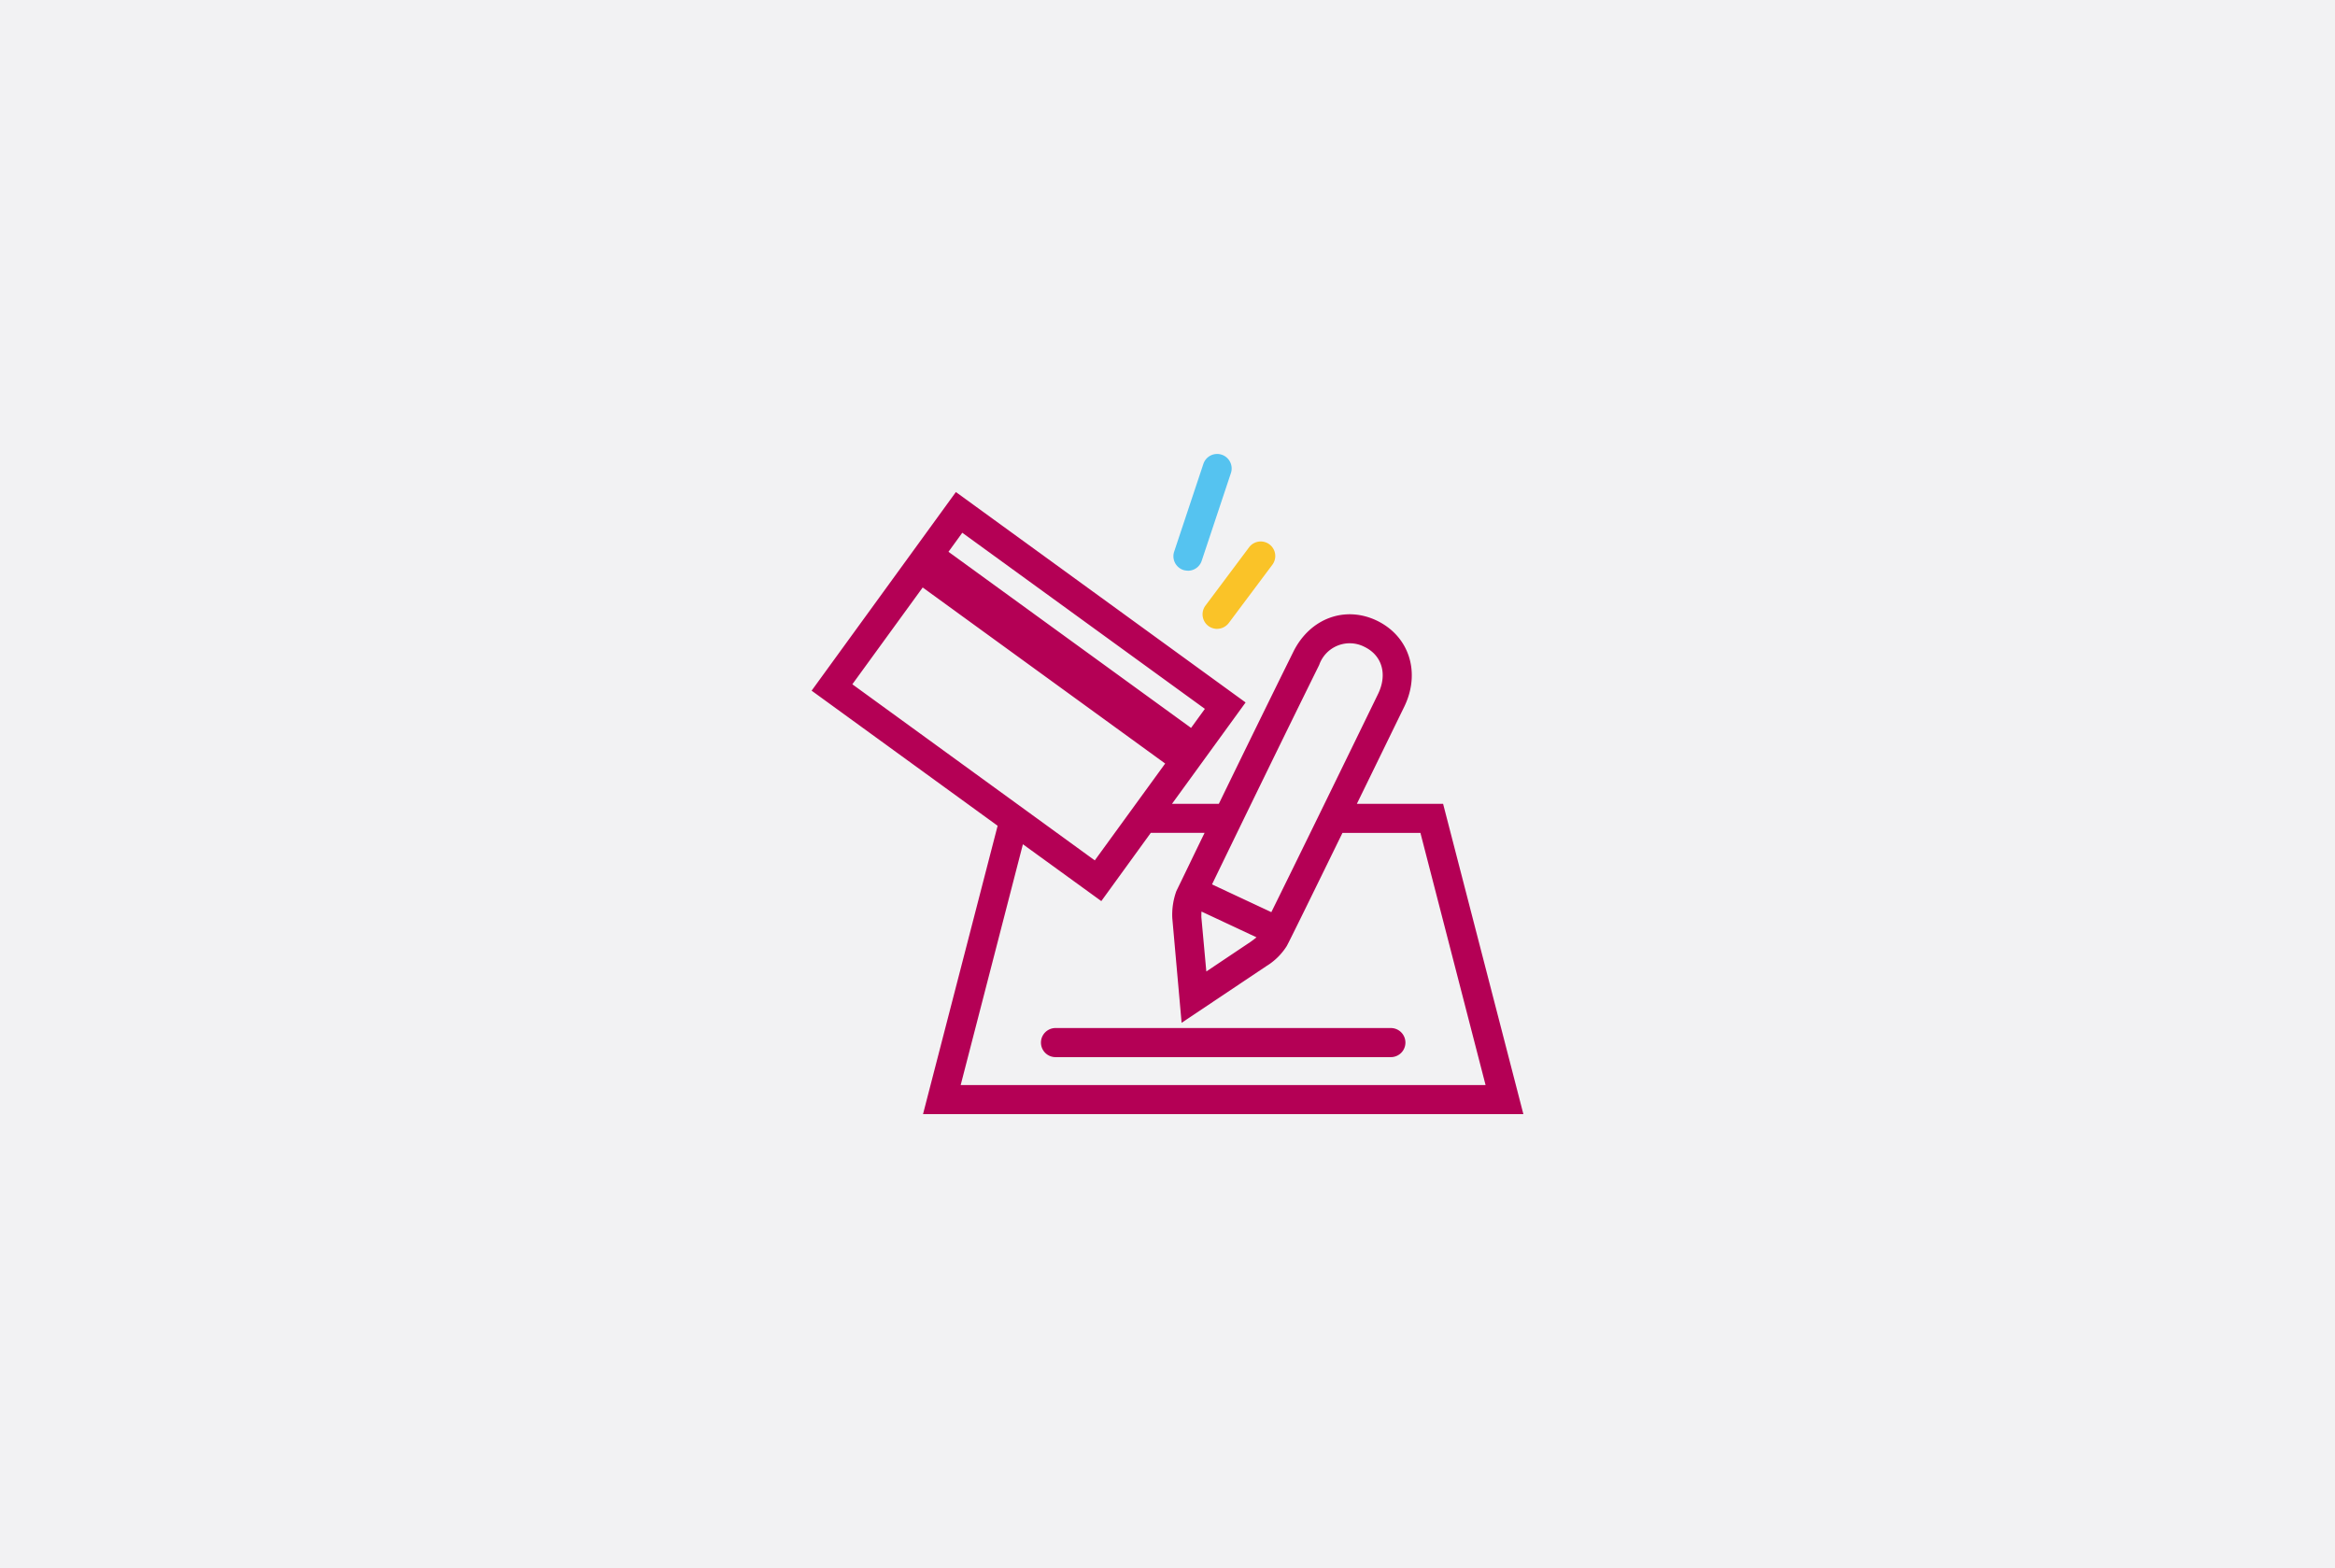
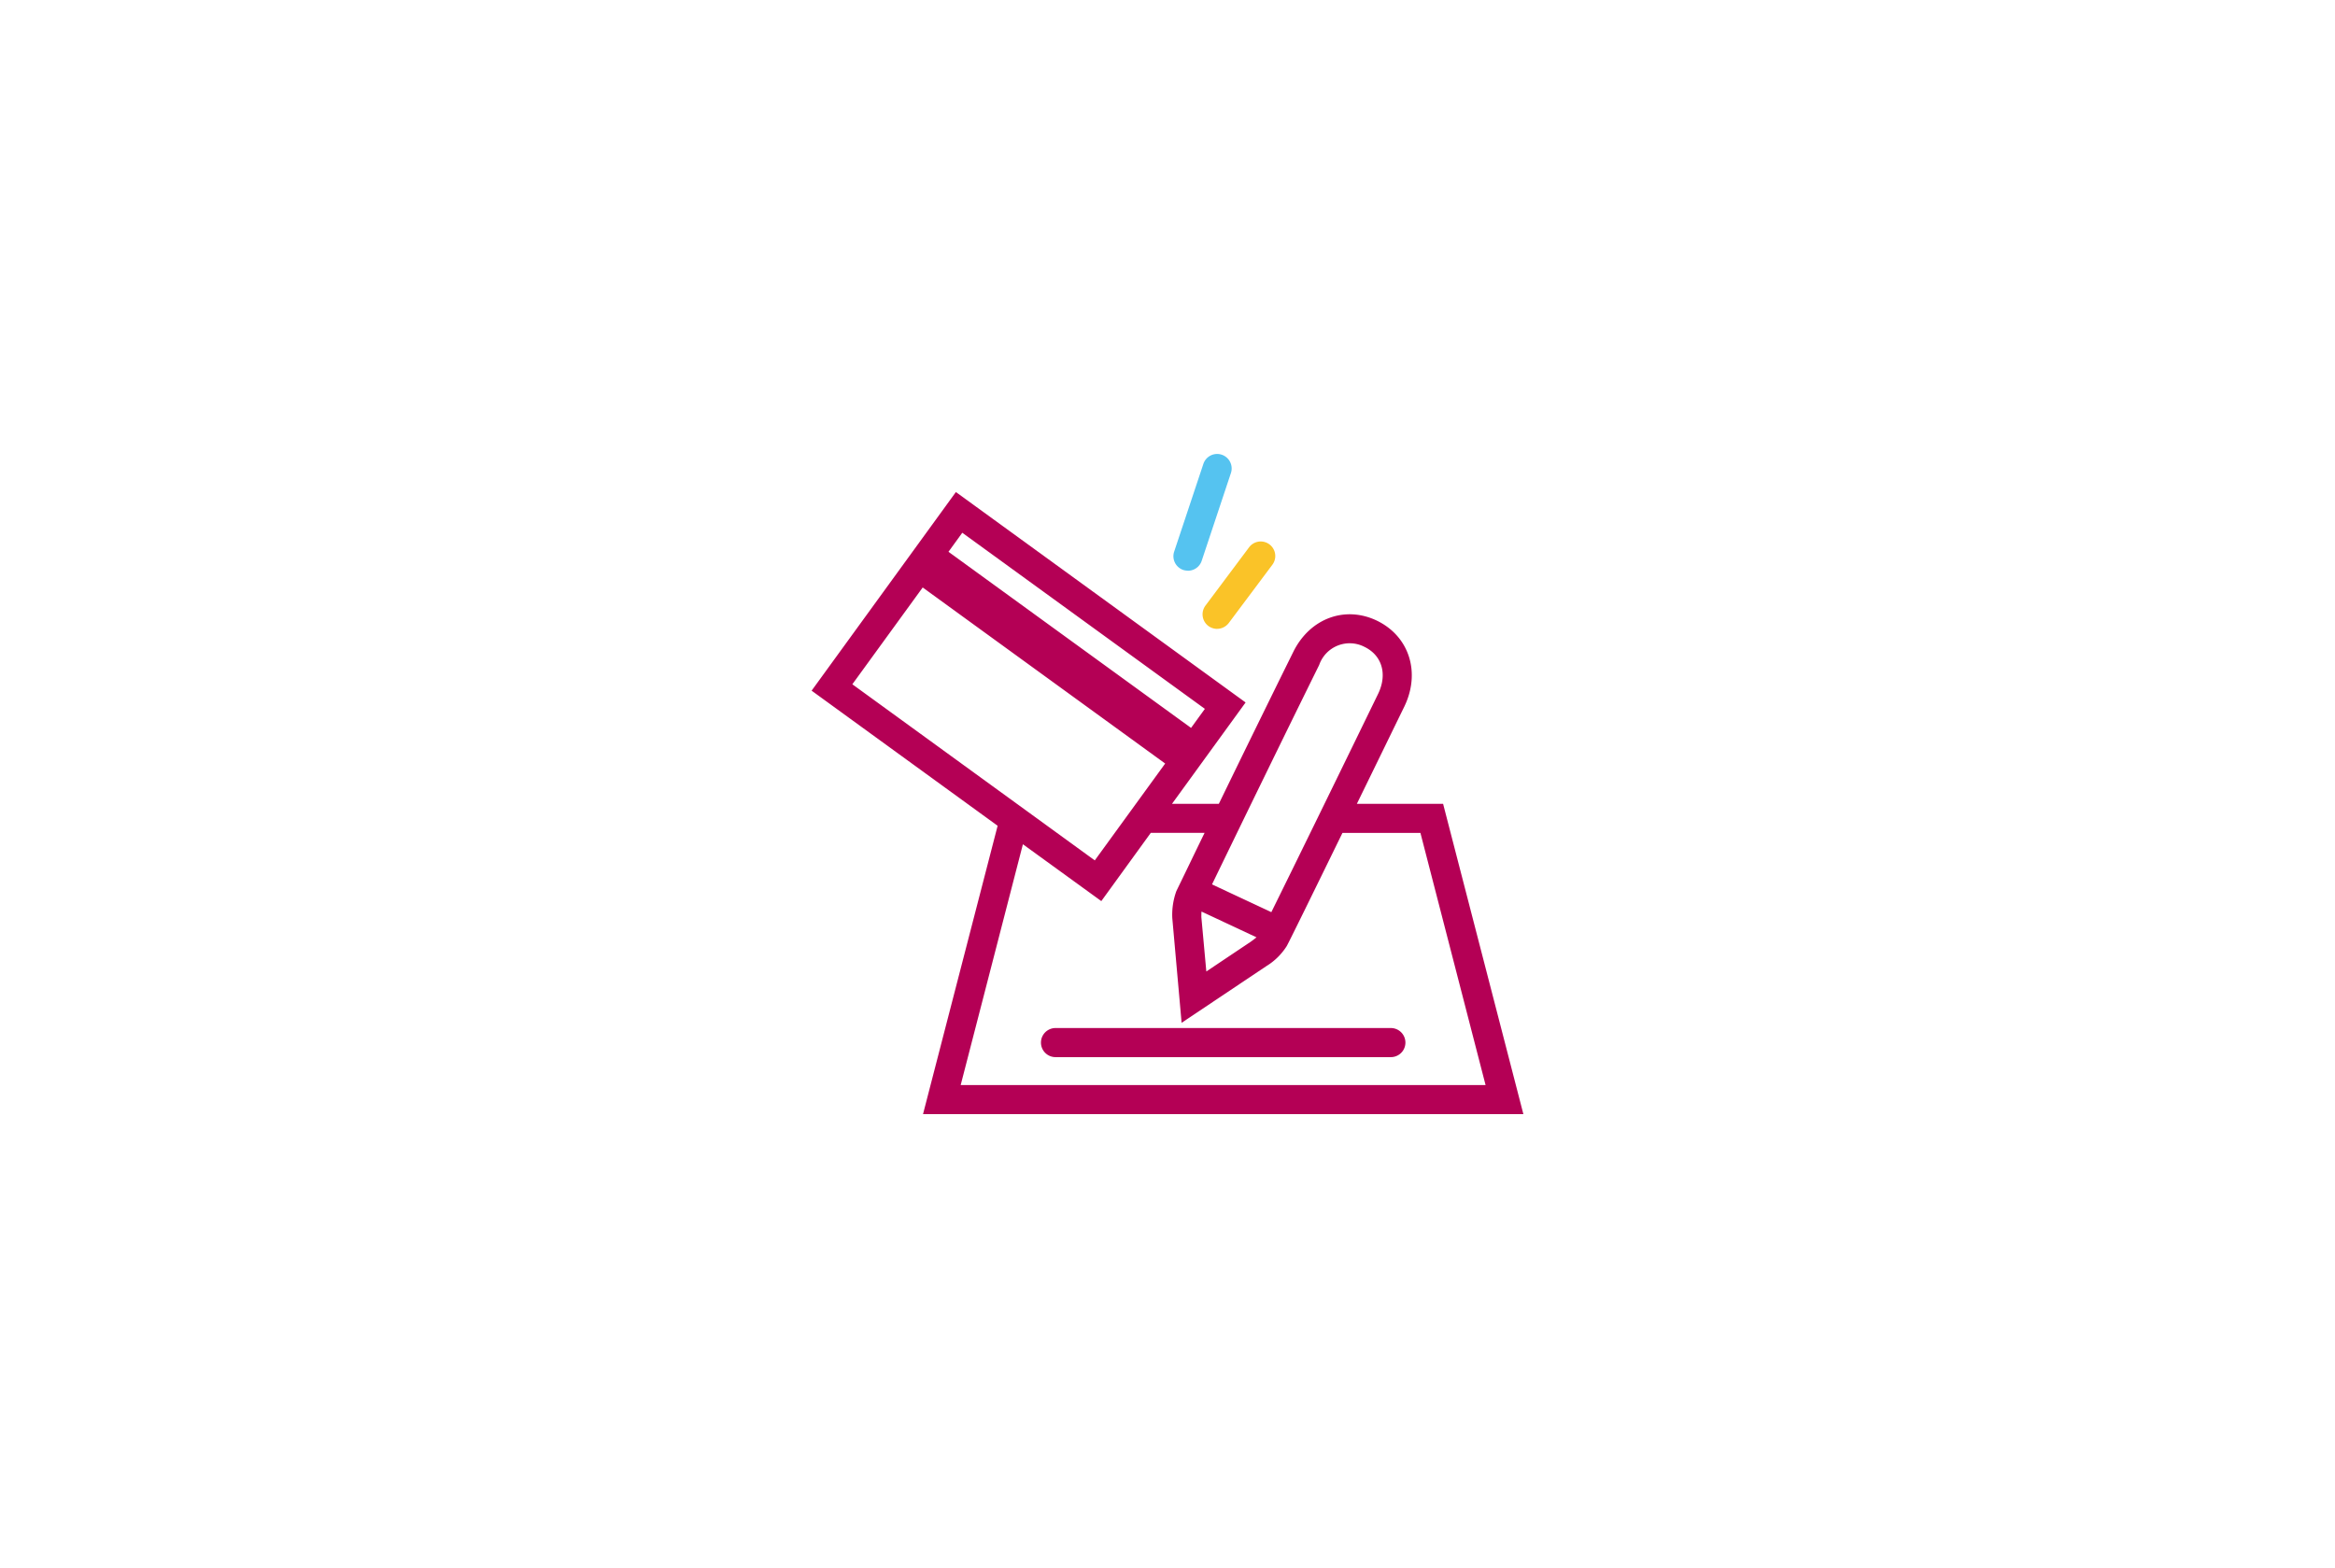
<svg xmlns="http://www.w3.org/2000/svg" width="329" height="221" viewBox="0 0 329 221">
  <rect x="0" y="0" width="329" height="221" fill="#333333" stroke="none" />
  <defs>
    <clipPath id="clip-Impuls_Icon_Aufbau">
      <rect width="329" height="221" />
    </clipPath>
  </defs>
  <g id="Impuls_Icon_Aufbau" data-name="Impuls Icon Aufbau" clip-path="url(#clip-Impuls_Icon_Aufbau)">
    <rect width="329" height="221" fill="#fff" />
    <g id="Gruppe_1" data-name="Gruppe 1">
      <g id="Gruppe_3" data-name="Gruppe 3">
        <g id="Gruppe_4" data-name="Gruppe 4">
-           <rect id="Rechteck_Hintergrund_Grau" data-name="Rechteck Hintergrund Grau" width="329" height="221" fill="#f2f2f3" />
-         </g>
+           </g>
      </g>
    </g>
    <g id="Impuls-icon-rgb-sepa" transform="translate(111.826 59.694)">
      <path id="Pfad_106" data-name="Pfad 106" d="M29.463,20.728a2.558,2.558,0,0,1-.656-.1,2.047,2.047,0,0,1-1.291-2.6l4.1-12.316a2.045,2.045,0,1,1,3.873,1.311l-4.1,12.316a2.042,2.042,0,0,1-1.947,1.393Z" transform="translate(26.101)" fill="#55c3f0" />
      <path id="Pfad_107" data-name="Pfad 107" d="M31.458,22.625a2.108,2.108,0,0,1-1.23-.41,2.055,2.055,0,0,1-.41-2.869l6.148-8.217a2.049,2.049,0,1,1,3.279,2.459L33.1,21.8a2.076,2.076,0,0,1-1.639.82Z" transform="translate(28.204 6.3)" fill="#fac328" />
      <path id="Pfad_108" data-name="Pfad 108" d="M20.349,47.868H67.6a2.049,2.049,0,0,0,0-4.1H20.349a2.049,2.049,0,0,0,0,4.1Z" transform="translate(16.546 41.405)" fill="#b40055" />
      <path id="Pfad_109" data-name="Pfad 109" d="M102.818,94.575,91.506,50.845H79.355c2.439-4.98,4.857-9.959,6.68-13.689,2.316-4.775.738-9.857-3.791-12.09-4.529-2.213-9.529-.369-11.865,4.406-3.463,7.008-6.967,14.16-10.471,21.373h-6.6L63.678,36.562,22.858,6.91,2.53,34.9,28.739,53.939,18.227,94.575h84.55Zm-28.771-63.3a4.549,4.549,0,0,1,6.394-2.541c2.48,1.209,3.238,3.873,1.906,6.619C77.736,44.841,70.379,59.9,67.305,66.111L58.945,62.2C64.006,51.767,69.068,41.357,74.047,31.275ZM57.469,66.029l7.746,3.627c-.266.225-.574.451-.8.615l-6.271,4.2-.7-7.664c0-.246,0-.512.02-.758ZM23.76,12.648,57.94,37.464l-1.947,2.684L21.813,15.332l1.947-2.684Zm-5.594,7.7L52.346,45.169,42.428,58.816,8.268,34l9.918-13.648Zm25.185,44.2,6.967-9.611H57.9c-1.332,2.725-2.643,5.471-3.975,8.2a9.751,9.751,0,0,0-.574,3.832l1.311,14.734,11.947-7.992a8.8,8.8,0,0,0,2.869-2.828c.369-.656,3.893-7.848,7.848-15.943H88.31l9.18,35.533H23.534L32.3,56.542,43.35,64.554Z" transform="translate(0 2.732)" fill="#b40055" />
    </g>
  </g>
</svg>